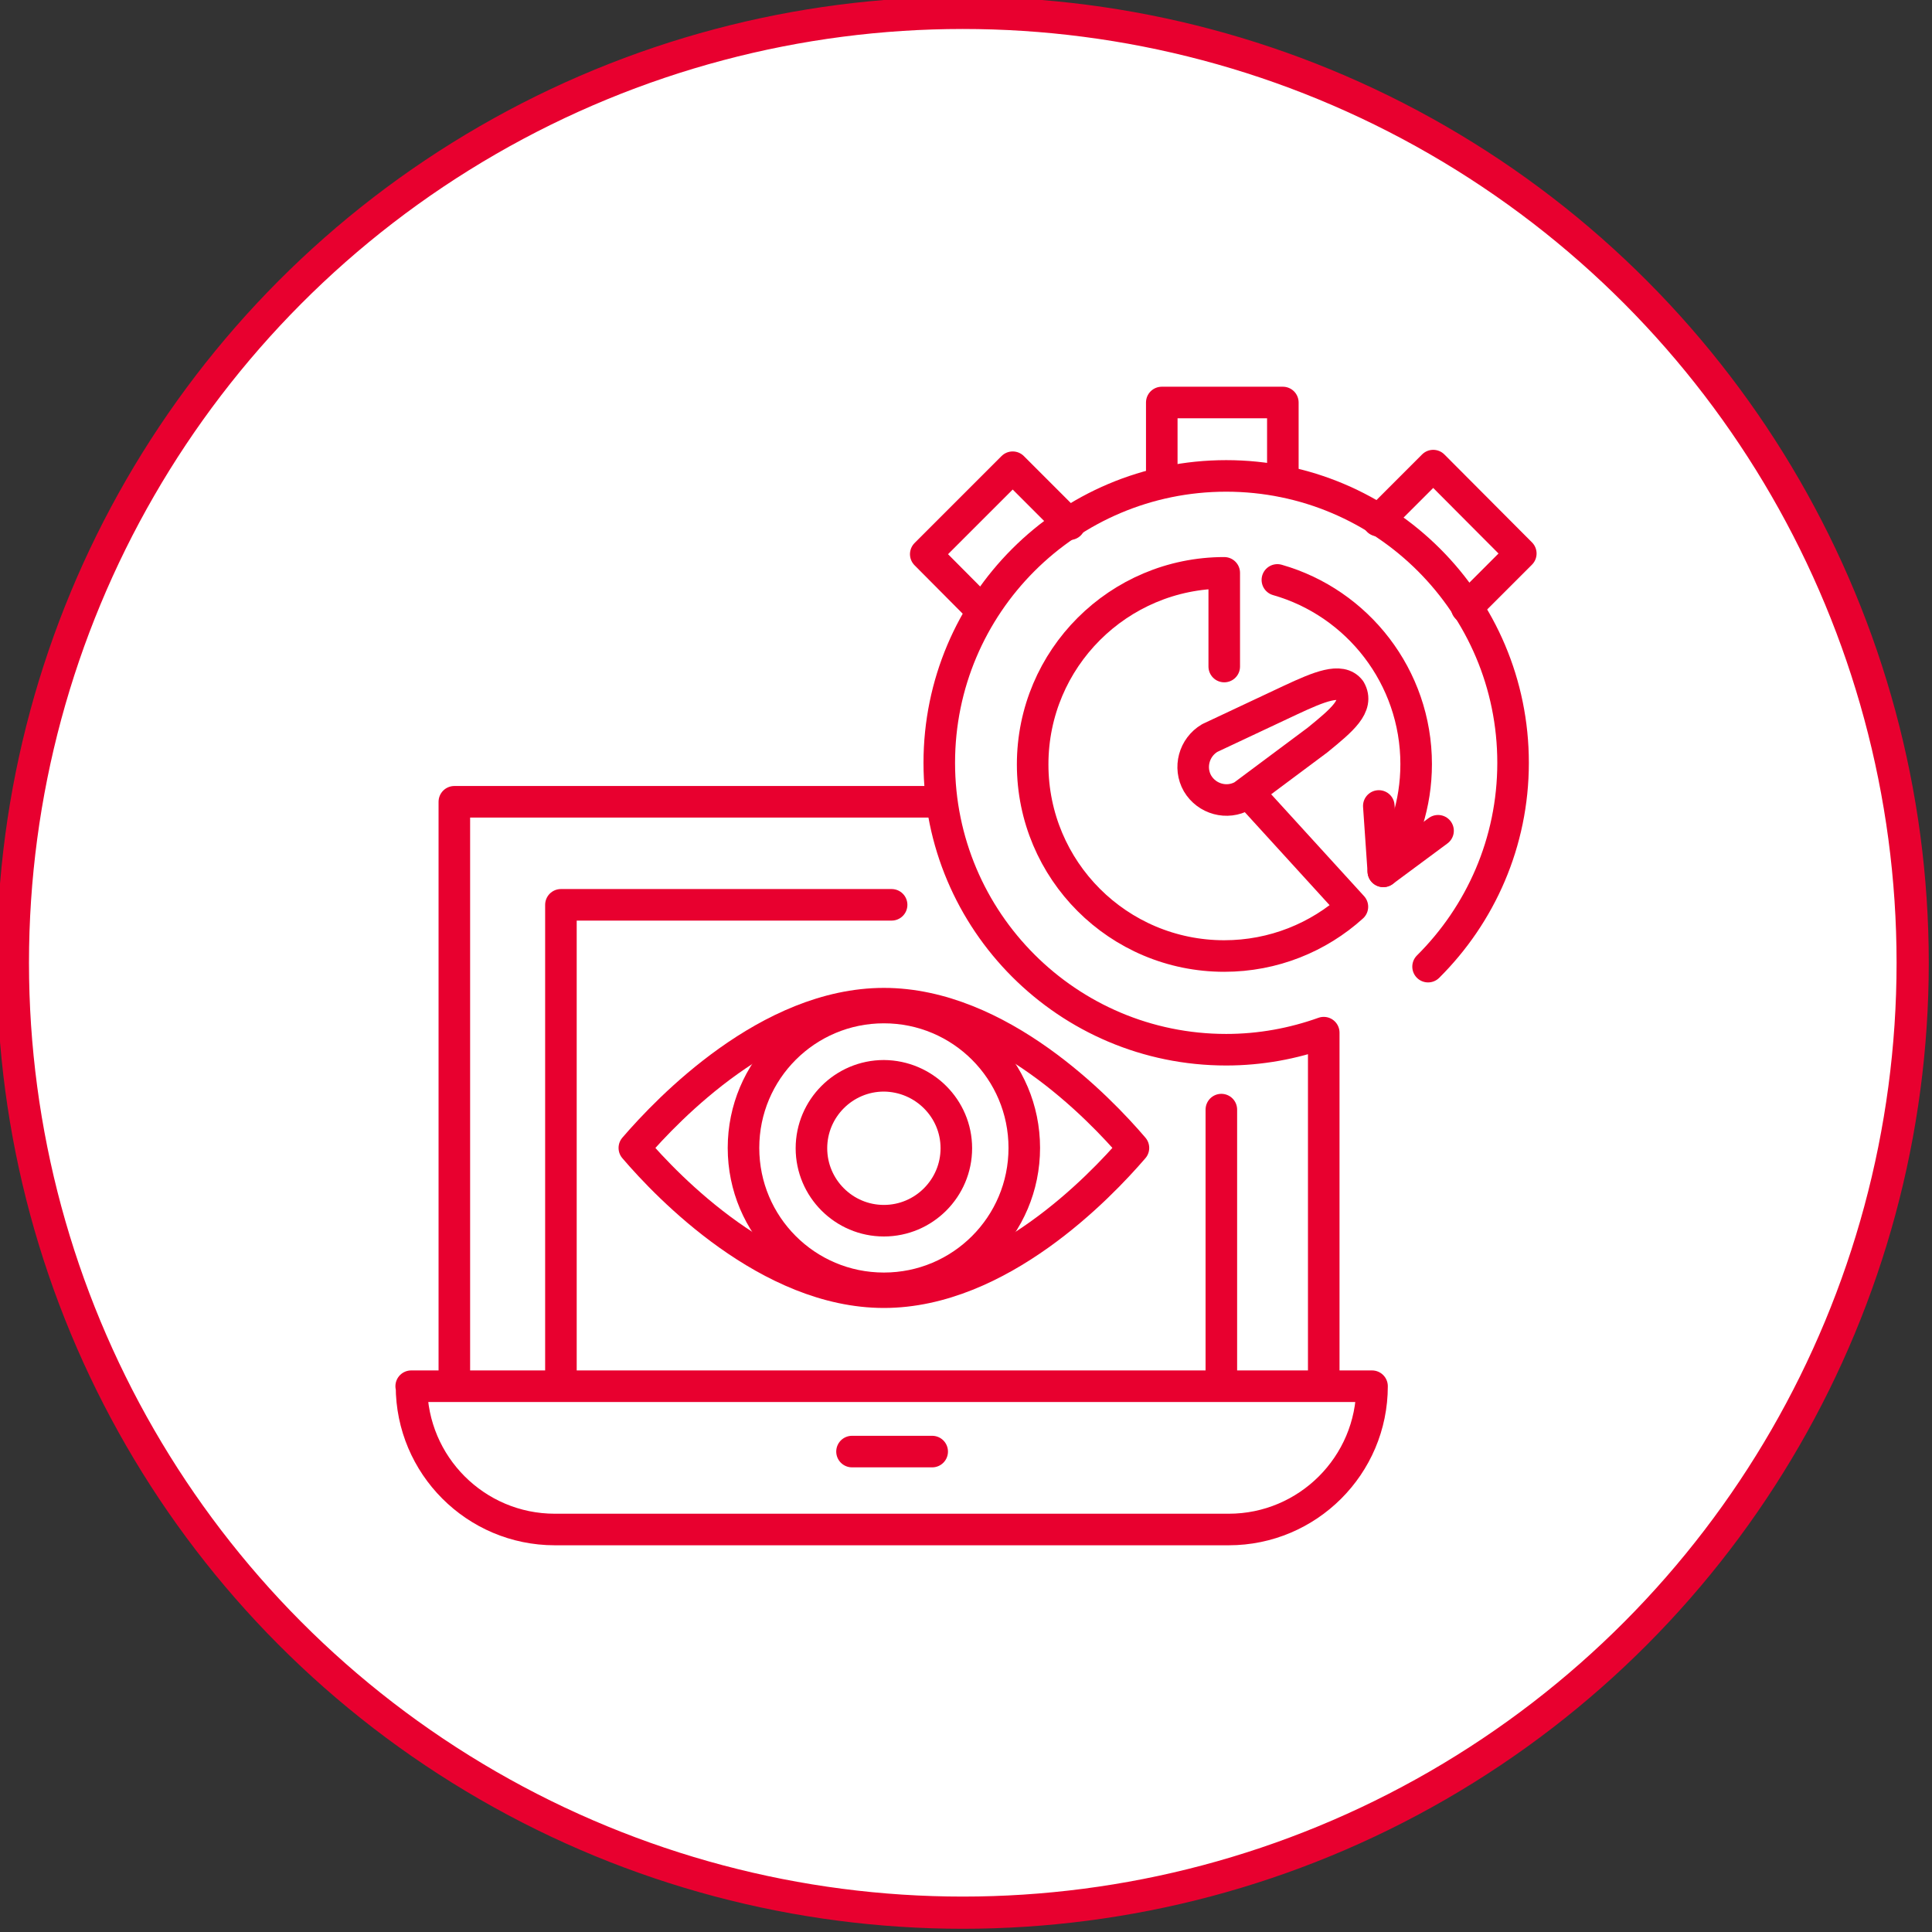
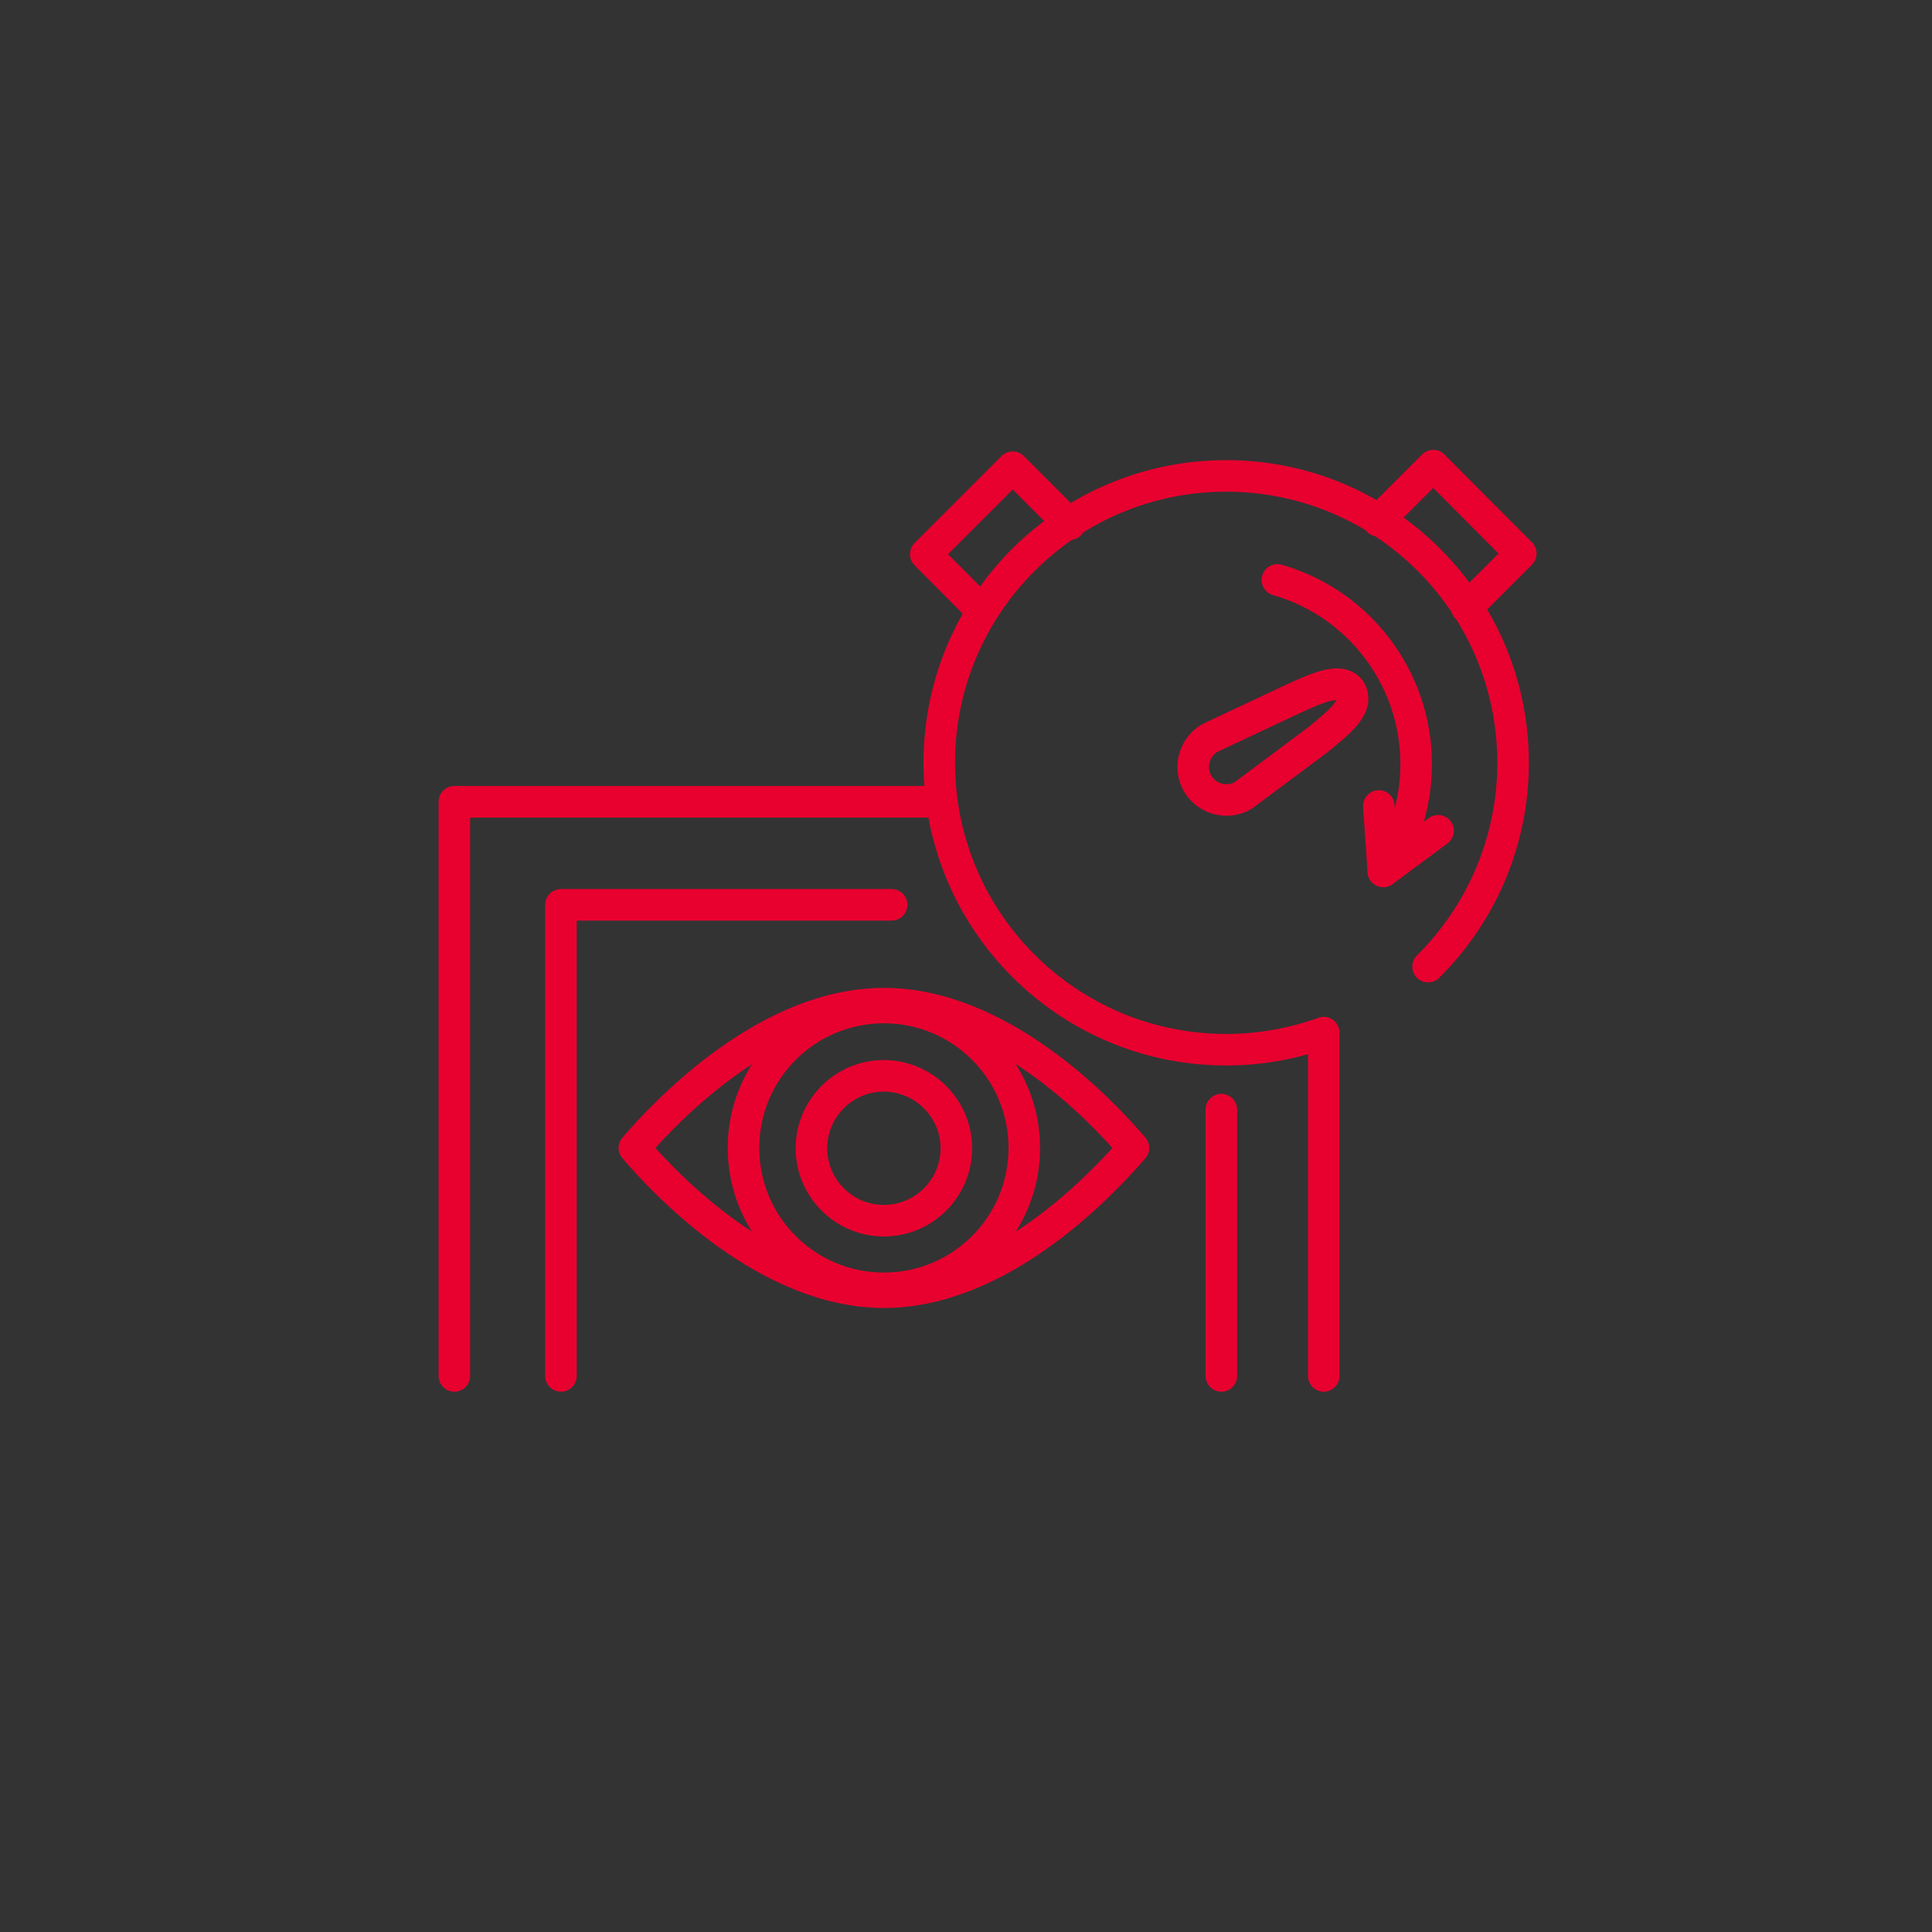
<svg xmlns="http://www.w3.org/2000/svg" id="Layer_1" data-name="Layer 1" viewBox="0 0 60 60">
  <rect x="0" y="0" width="60" height="60" fill="#333333" stroke="none" />
  <defs>
    <style>      .cls-1 {        fill: none;        stroke-linecap: round;        stroke-linejoin: round;        stroke-width: .98px;      }      .cls-1, .cls-2 {        stroke: #e8002f;      }      .cls-2 {        fill: #fff;      }    </style>
  </defs>
-   <circle class="cls-2" cx="29.9" cy="29.9" r="29.5" />
  <g>
    <path class="cls-1" d="M41.11,42.73v-10.66c-.95.34-1.97.53-3.03.53-4.92,0-8.91-3.99-8.91-8.91s3.99-8.91,8.91-8.91,8.91,3.99,8.91,8.91c0,2.47-1.01,4.71-2.64,6.33" />
    <polyline class="cls-1" points="29.22 24.9 14.11 24.9 14.11 42.73" />
    <polyline class="cls-1" points="27.69 28.1 17.42 28.1 17.42 42.73" />
    <line class="cls-1" x1="37.93" y1="34.46" x2="37.93" y2="42.73" />
-     <path class="cls-1" d="M12.77,43.05h29.84c0,2.46-2,4.45-4.45,4.45h-20.93c-2.46,0-4.45-2-4.45-4.45h0Z" />
-     <line class="cls-1" x1="26.46" y1="45.08" x2="28.95" y2="45.08" />
    <polyline class="cls-1" points="30.49 18.96 28.75 17.21 31.45 14.51 33.22 16.28" />
-     <polyline class="cls-1" points="36.08 14.94 36.08 12.5 39.84 12.5 39.84 14.94" />
    <polyline class="cls-1" points="42.8 16.17 44.51 14.46 47.23 17.19 45.55 18.87" />
    <g>
      <path class="cls-1" d="M27.45,40.13c-3.57,0-6.7-3.25-7.75-4.48,1.05-1.22,4.17-4.48,7.75-4.48s6.7,3.25,7.75,4.48c-1.05,1.22-4.17,4.48-7.75,4.48Z" />
      <path class="cls-1" d="M27.45,33.41c-1.24,0-2.25,1.01-2.25,2.25s1.01,2.25,2.25,2.25,2.25-1.01,2.25-2.25c0-1.24-1.01-2.24-2.25-2.25Z" />
      <path class="cls-1" d="M27.45,31.29c-2.41,0-4.36,1.95-4.36,4.36s1.95,4.36,4.36,4.36,4.36-1.95,4.36-4.36c0-2.41-1.95-4.36-4.36-4.36Z" />
    </g>
-     <path class="cls-1" d="M38.02,20.7v-2.91c-3.28,0-5.95,2.66-5.95,5.95s2.66,5.95,5.95,5.95c1.53,0,2.93-.58,3.98-1.53l-3.21-3.52" />
    <path class="cls-1" d="M42.96,27.06c.64-.95,1.02-2.09,1.02-3.33,0-2.71-1.82-5.01-4.31-5.72" />
    <polyline class="cls-1" points="42.82 25.03 42.96 27.06 44.66 25.8" />
    <path class="cls-1" d="M40.92,22.98l-2.32,1.73c-.49.28-1.12.11-1.41-.38h0c-.28-.49-.11-1.12.38-1.41l2.51-1.18c.9-.42,1.56-.69,1.85-.31h0c.28.49-.25.93-1.01,1.55Z" />
  </g>
</svg>